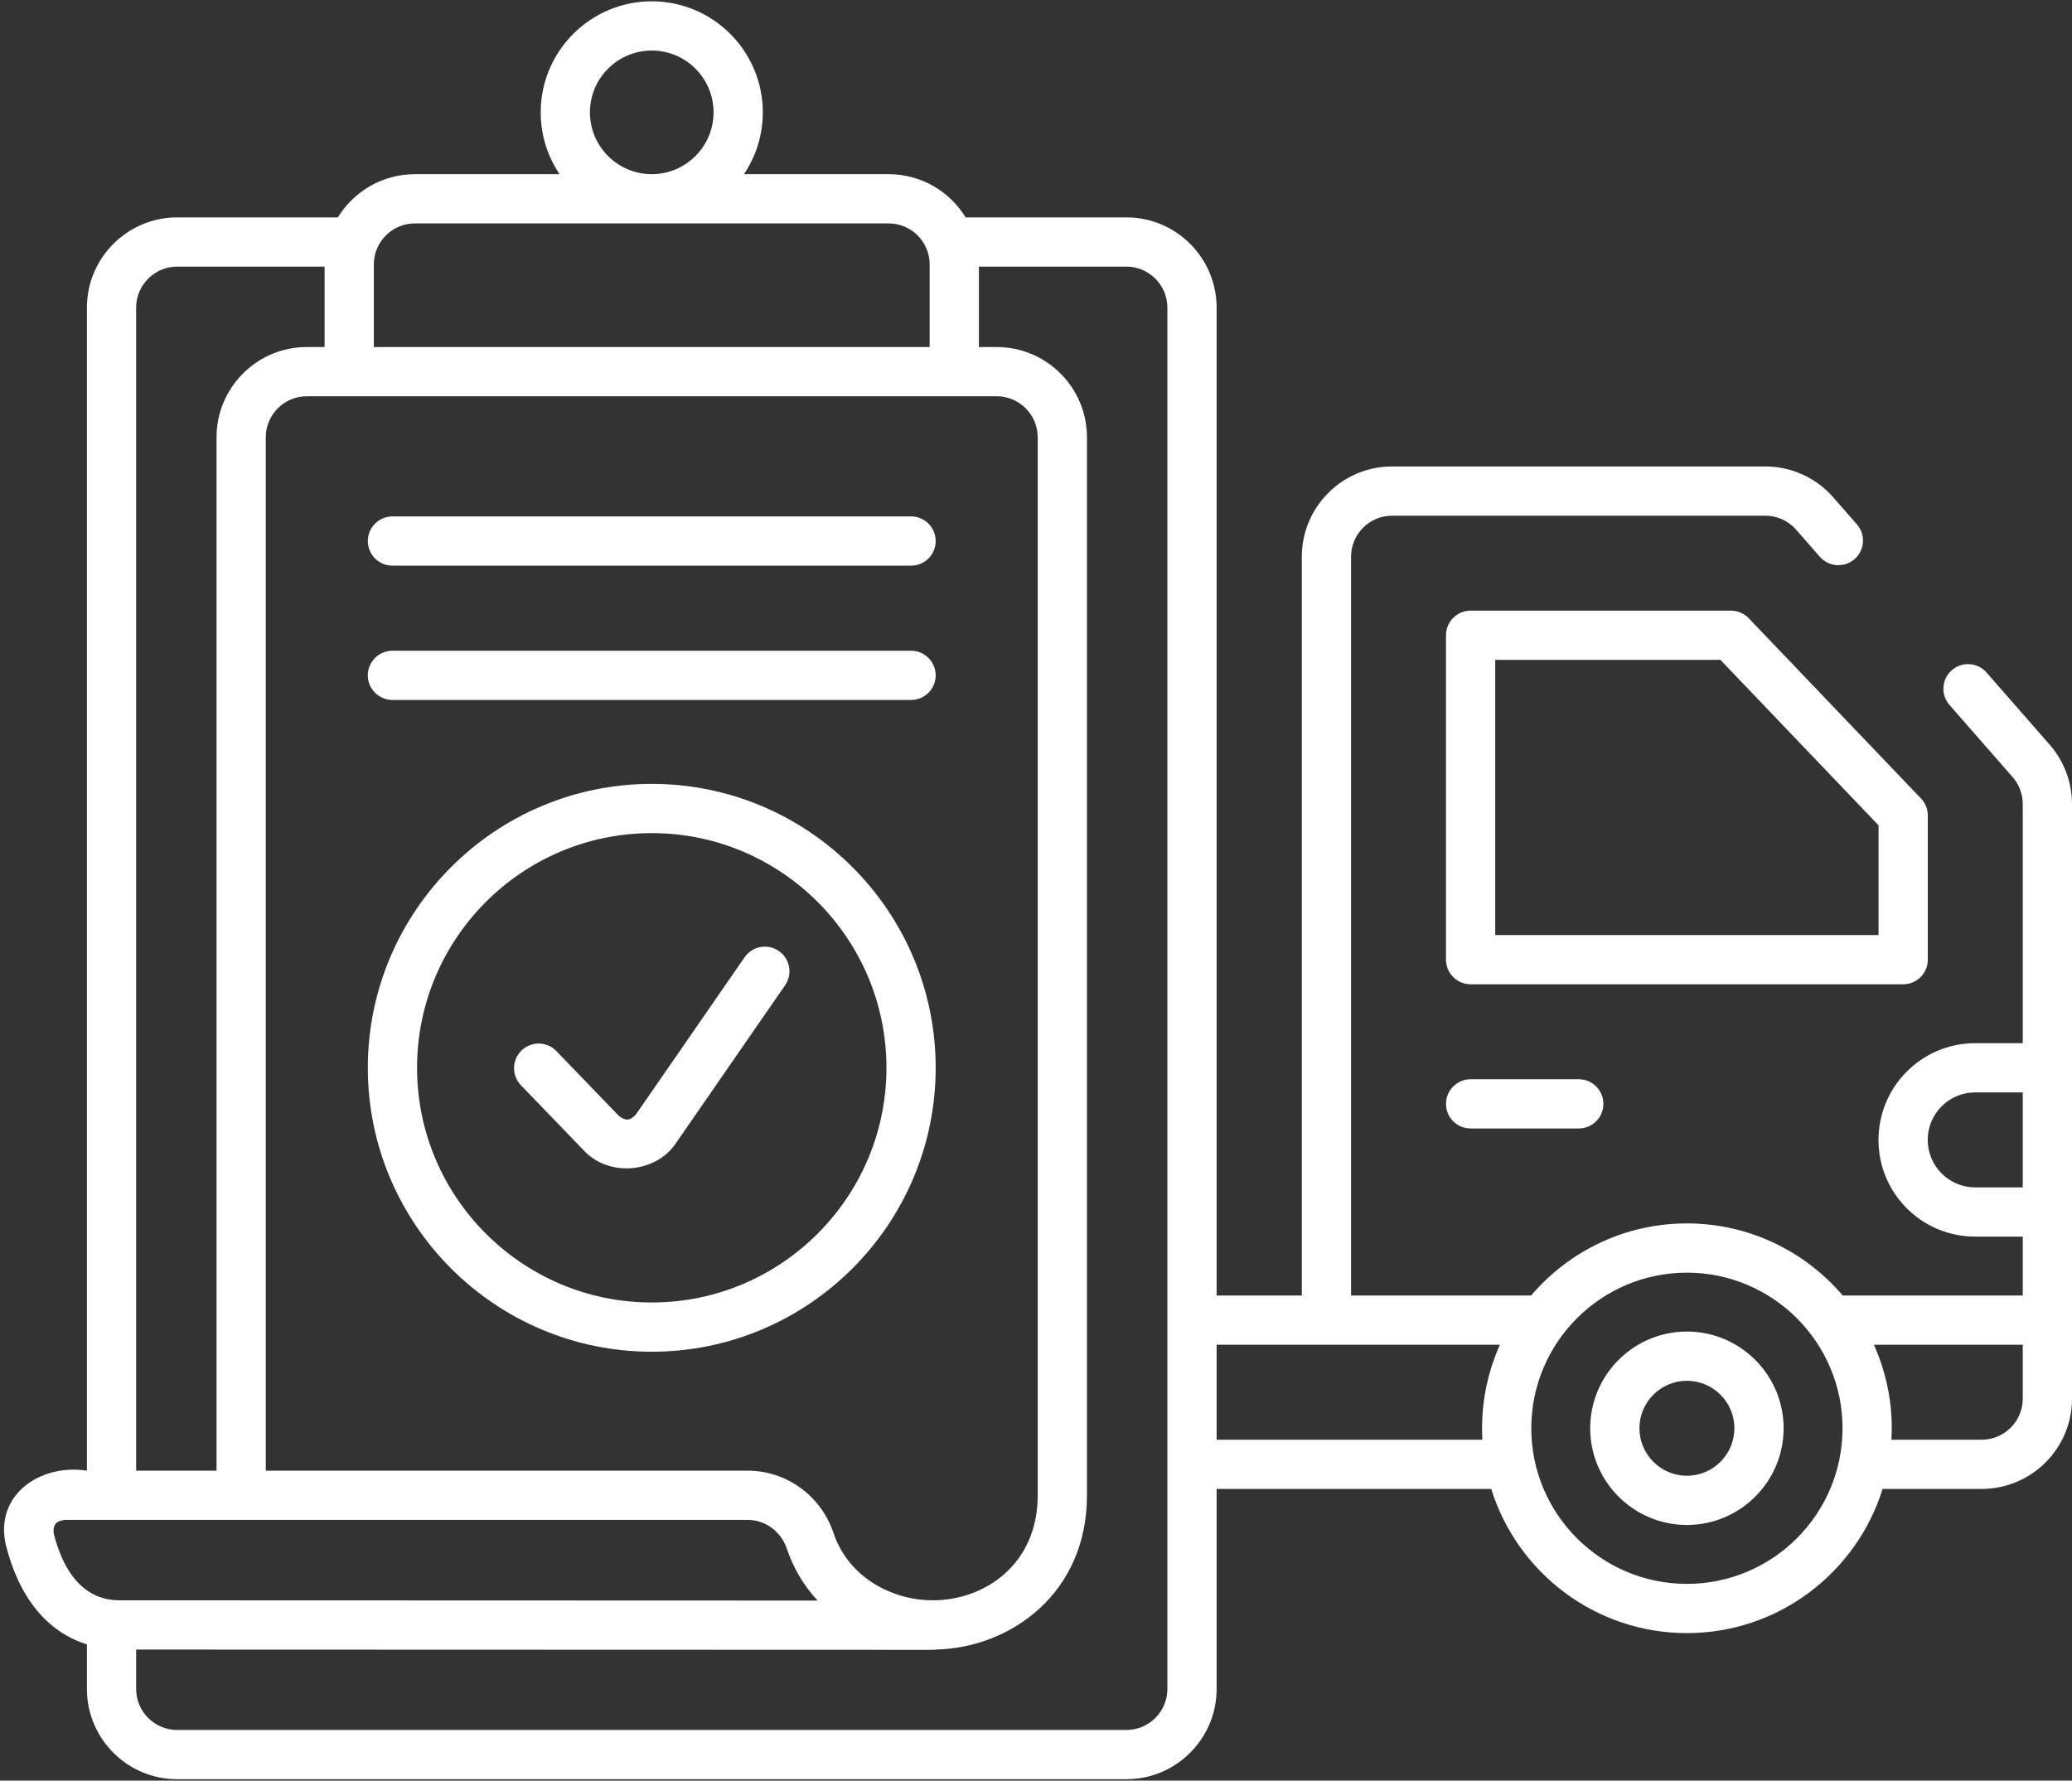
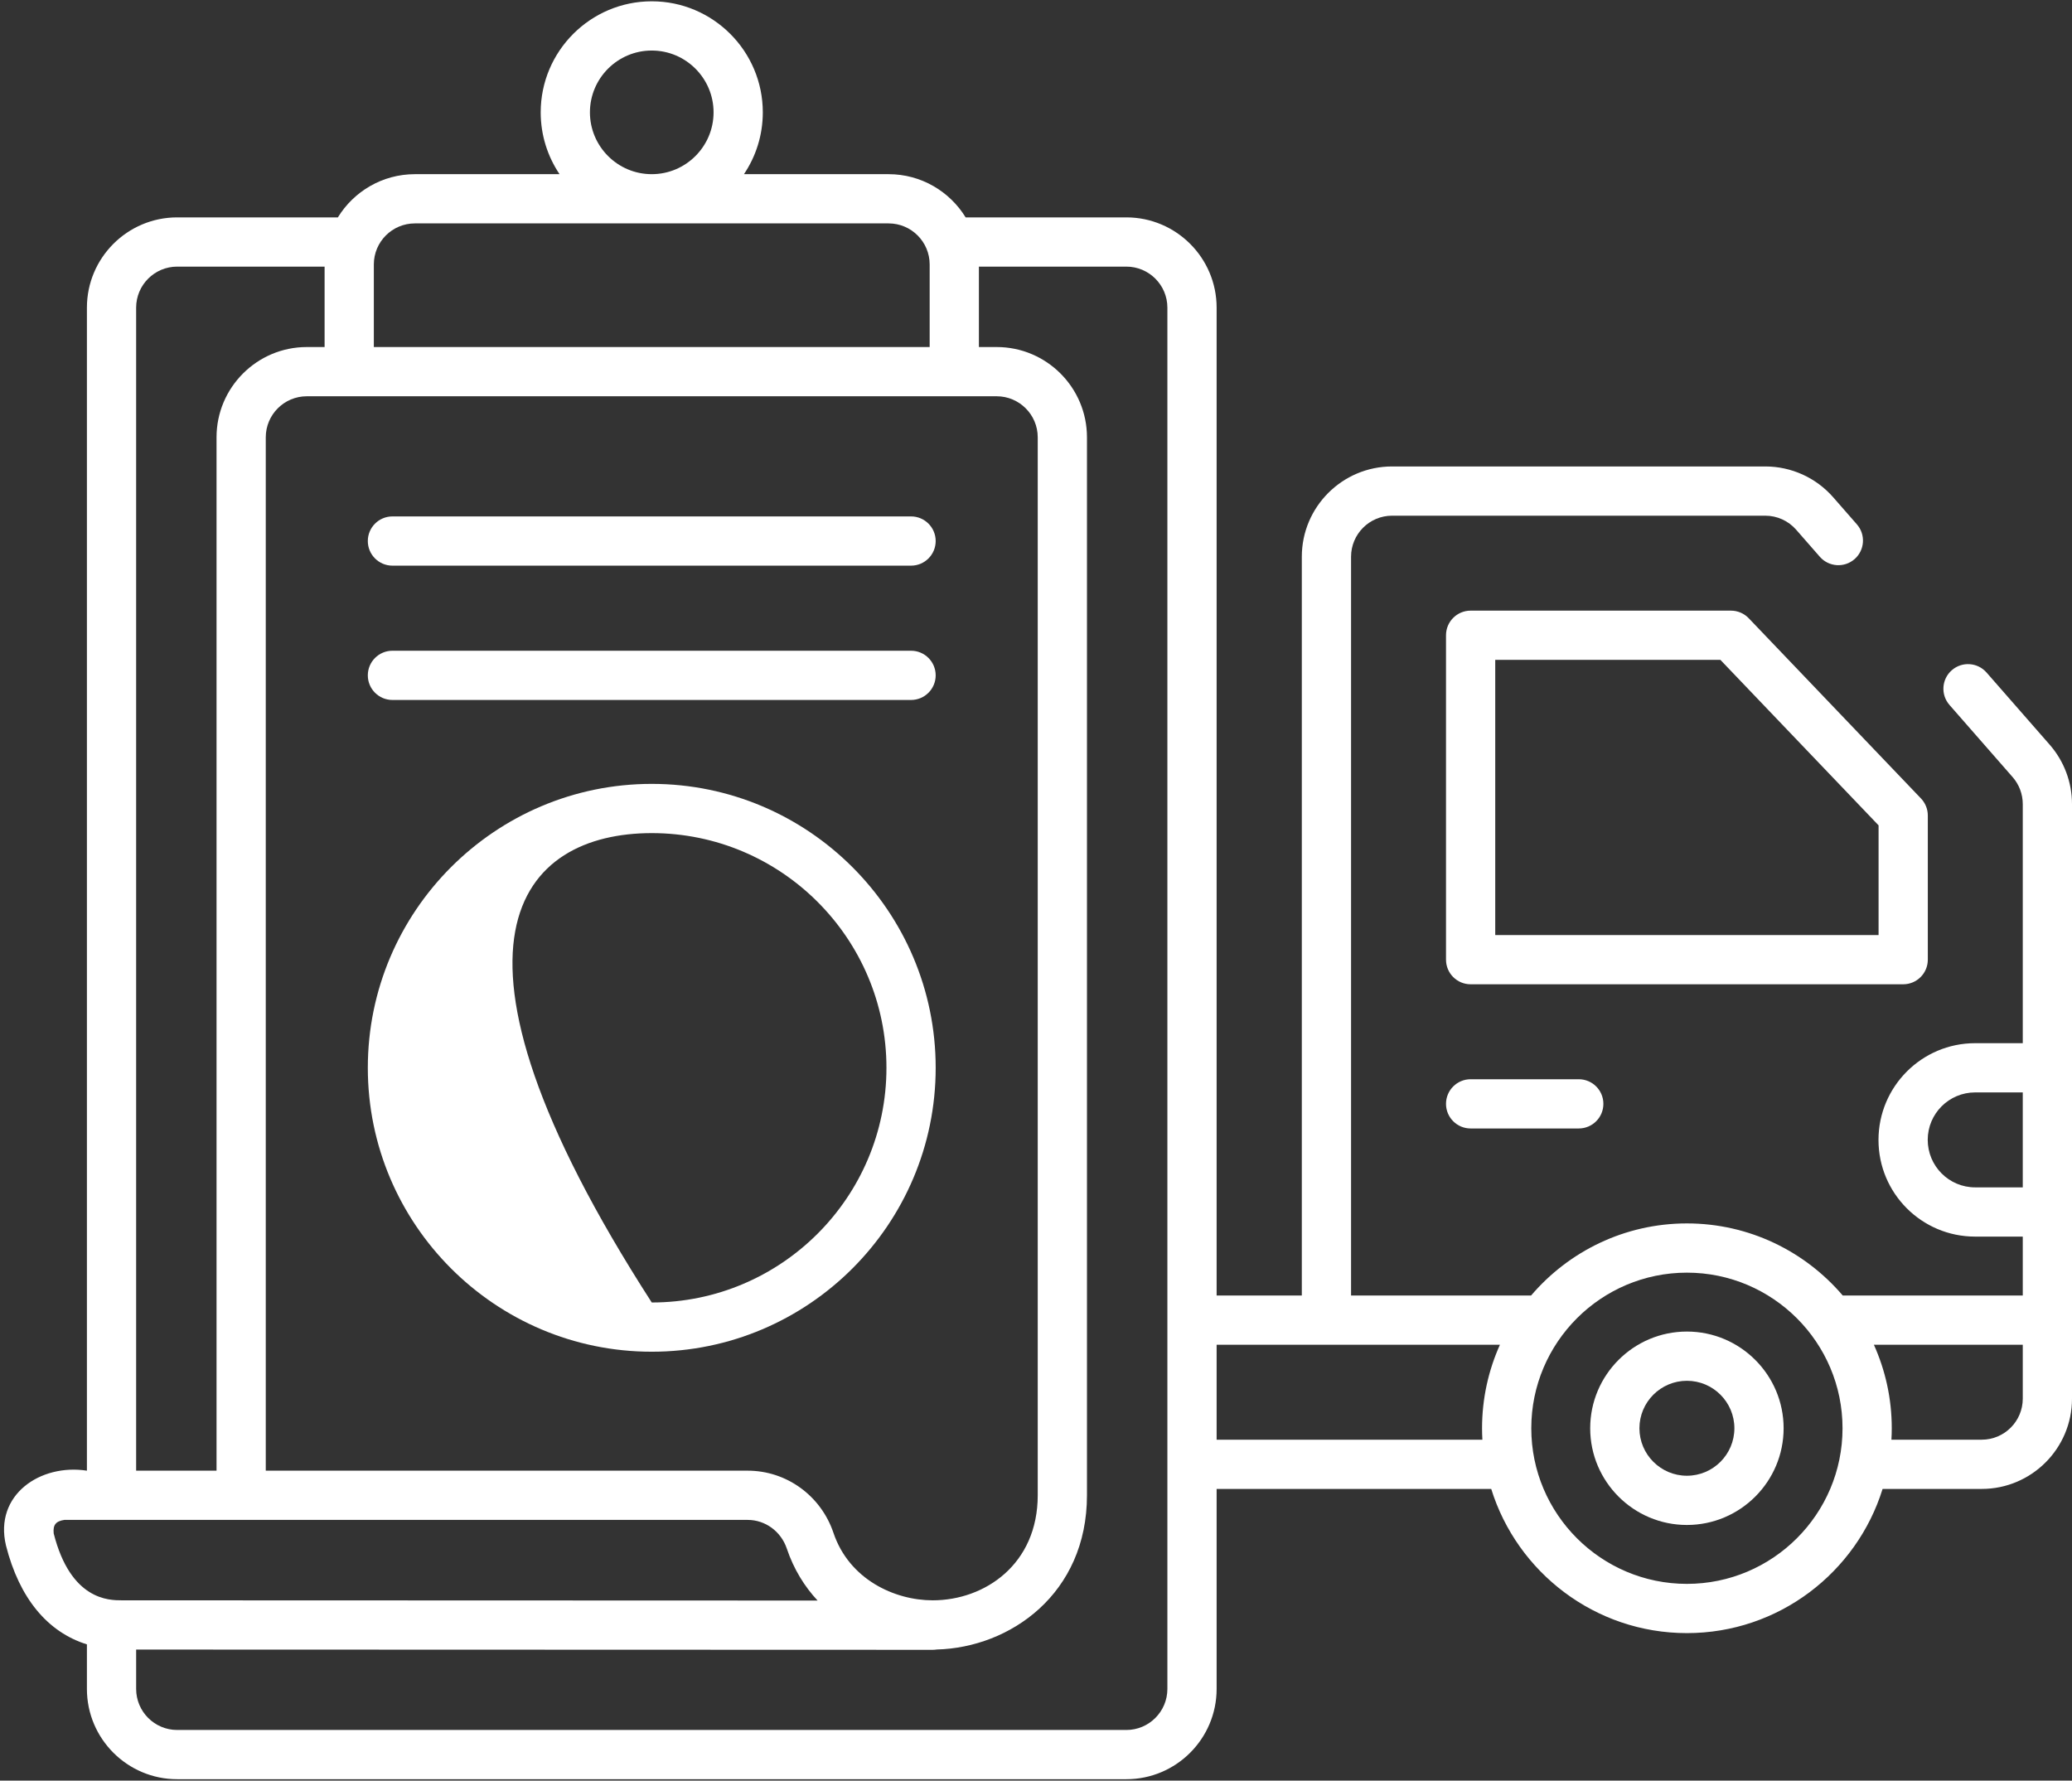
<svg xmlns="http://www.w3.org/2000/svg" width="505" height="434" viewBox="0 0 505 434" fill="none">
  <rect x="0" y="0" width="505" height="434" fill="#333333" stroke="none" />
  <path d="M499.557 181.503L484.173 163.921C481.989 161.427 478.2 161.175 475.706 163.357C473.212 165.539 472.96 169.33 475.142 171.824L490.527 189.406C492.122 191.229 493.001 193.567 493.001 195.99V254.264H481.388C468.402 254.264 457.837 264.828 457.837 277.856C457.837 290.884 468.401 301.407 481.388 301.407H493.001V315.764H449.123C439.958 305.023 426.338 298.193 411.144 298.193C395.95 298.193 382.33 305.023 373.165 315.764H329.288V135.693C329.288 130.179 333.774 125.693 339.288 125.693H430.241C433.126 125.693 435.869 126.938 437.767 129.108L443.542 135.709C445.725 138.203 449.514 138.455 452.009 136.274C454.502 134.092 454.755 130.301 452.573 127.808L446.798 121.206C442.62 116.432 436.585 113.693 430.24 113.693H339.287C327.156 113.693 317.287 123.562 317.287 135.693V315.764H296.522V74.985C296.522 62.854 286.653 52.985 274.522 52.985H235.351C231.48 46.673 224.516 42.452 216.584 42.452H181.323C184.222 38.142 185.916 32.958 185.916 27.385C185.916 12.46 173.774 0.318 158.85 0.318C143.926 0.318 131.783 12.46 131.783 27.385C131.783 32.958 133.477 38.143 136.376 42.452H101.115C93.183 42.452 86.219 46.673 82.348 52.985H43.183C31.052 52.985 21.183 62.854 21.183 74.985V358.459C9.85 356.705 -1.483 364.338 1.454 376.694C4.703 389.528 11.585 397.813 21.183 400.797V411.661C21.183 423.792 31.052 433.661 43.183 433.661H274.522C286.653 433.661 296.522 423.792 296.522 411.661V362.908H363.45C369.767 383.243 388.758 398.051 411.143 398.051C433.528 398.051 452.519 383.243 458.836 362.908H483C495.131 362.908 505 353.039 505 340.908V195.991C505 190.659 503.066 185.514 499.557 181.504V181.503ZM481.387 289.407C475.018 289.407 469.836 284.225 469.836 277.814C469.836 271.445 475.018 266.264 481.387 266.264H493V289.407H481.387ZM242.921 96.586C248.435 96.586 252.921 101.072 252.921 106.586V364.459C252.921 381.266 240.042 390.06 227.32 390.06C218.039 390.06 206.961 384.975 203.134 373.612C200.08 364.549 191.681 358.459 182.233 358.459H64.775V106.586C64.775 101.072 69.261 96.586 74.775 96.586H242.921ZM143.781 27.385C143.781 19.077 150.54 12.318 158.848 12.318C167.156 12.318 173.914 19.077 173.914 27.385C173.914 35.693 167.155 42.452 158.848 42.452C150.541 42.452 143.781 35.693 143.781 27.385ZM101.113 54.452H216.583C222.097 54.452 226.583 58.938 226.583 64.452V84.586H91.113V64.452C91.113 58.938 95.599 54.452 101.113 54.452ZM33.182 74.985C33.182 69.471 37.668 64.985 43.182 64.985H79.113V84.586H74.775C62.644 84.586 52.775 94.455 52.775 106.586V358.459H33.182V74.985ZM13.086 373.749C12.883 371.667 13.603 370.768 15.689 370.459H182.233C186.525 370.459 190.355 373.266 191.761 377.442C193.456 382.474 196.073 386.683 199.269 390.116L29.675 390.059C26.593 390.059 17.214 390.059 13.085 373.748L13.086 373.749ZM284.522 411.661C284.522 417.175 280.036 421.661 274.522 421.661H43.183C37.669 421.661 33.183 417.175 33.183 411.661V402.061L227.319 402.126H227.321C227.652 402.126 227.976 402.099 228.293 402.048C246.231 401.589 264.922 388.448 264.922 364.46V106.586C264.922 94.455 255.053 84.586 242.922 84.586H238.584V64.985H274.522C280.036 64.985 284.522 69.471 284.522 74.985V411.661ZM296.522 350.908V327.765H365.571C362.78 333.987 361.215 340.873 361.215 348.122C361.215 349.057 361.246 349.985 361.297 350.908H296.523H296.522ZM411.143 386.051C390.229 386.051 373.214 369.036 373.214 348.123C373.214 327.21 390.229 310.194 411.143 310.194C432.057 310.194 449.072 327.209 449.072 348.123C449.072 369.037 432.057 386.051 411.143 386.051ZM483 350.908H460.99C461.041 349.985 461.072 349.058 461.072 348.122C461.072 340.873 459.507 333.987 456.716 327.765H493.001V340.908C493.001 346.422 488.515 350.908 483.001 350.908H483Z" fill="white" />
  <path d="M411.143 324.551C398.146 324.551 387.572 335.125 387.572 348.123C387.572 361.121 398.146 371.694 411.143 371.694C424.14 371.694 434.714 361.12 434.714 348.123C434.714 335.126 424.14 324.551 411.143 324.551ZM411.143 359.694C404.762 359.694 399.572 354.503 399.572 348.123C399.572 341.743 404.762 336.551 411.143 336.551C417.524 336.551 422.714 341.742 422.714 348.123C422.714 354.504 417.524 359.694 411.143 359.694Z" fill="white" />
  <path d="M421.873 148.836H358.429C355.116 148.836 352.429 151.523 352.429 154.836V233.908C352.429 237.221 355.116 239.908 358.429 239.908H463.858C467.171 239.908 469.858 237.221 469.858 233.908V198.765C469.858 197.221 469.262 195.736 468.196 194.619L426.212 150.69C425.079 149.505 423.513 148.836 421.874 148.836H421.873ZM457.857 227.908H364.428V160.836H419.307L457.857 201.171V227.908Z" fill="white" />
  <path d="M358.429 263.051C355.116 263.051 352.429 265.738 352.429 269.051C352.429 272.364 355.116 275.051 358.429 275.051H384.786C388.099 275.051 390.786 272.364 390.786 269.051C390.786 265.738 388.099 263.051 384.786 263.051H358.429Z" fill="white" />
-   <path d="M142.206 280.329C148.305 286.974 159.906 286.015 164.839 278.492L191.347 240.149C193.231 237.423 192.549 233.686 189.824 231.801C187.101 229.919 183.362 230.598 181.476 233.324L154.968 271.667C153.553 273.175 152.489 273.259 150.847 272.002L135.607 256.19C133.308 253.804 129.509 253.733 127.123 256.034C124.737 258.333 124.667 262.132 126.967 264.518L142.207 280.329H142.206Z" fill="white" />
-   <path d="M158.849 329.465C197.006 329.465 228.05 298.422 228.05 260.264C228.05 222.106 197.006 191.062 158.849 191.062C120.692 191.062 89.647 222.106 89.647 260.264C89.647 298.422 120.691 329.465 158.849 329.465ZM158.849 203.062C190.39 203.062 216.05 228.723 216.05 260.264C216.05 291.805 190.39 317.465 158.849 317.465C127.308 317.465 101.647 291.805 101.647 260.264C101.647 228.723 127.308 203.062 158.849 203.062Z" fill="white" />
+   <path d="M158.849 329.465C197.006 329.465 228.05 298.422 228.05 260.264C228.05 222.106 197.006 191.062 158.849 191.062C120.692 191.062 89.647 222.106 89.647 260.264C89.647 298.422 120.691 329.465 158.849 329.465ZM158.849 203.062C190.39 203.062 216.05 228.723 216.05 260.264C216.05 291.805 190.39 317.465 158.849 317.465C101.647 228.723 127.308 203.062 158.849 203.062Z" fill="white" />
  <path d="M95.646 137.871H222.049C225.362 137.871 228.049 135.184 228.049 131.871C228.049 128.558 225.362 125.871 222.049 125.871H95.646C92.333 125.871 89.646 128.558 89.646 131.871C89.646 135.184 92.333 137.871 95.646 137.871Z" fill="white" />
  <path d="M95.646 170.609H222.049C225.362 170.609 228.049 167.922 228.049 164.609C228.049 161.296 225.362 158.609 222.049 158.609H95.646C92.333 158.609 89.646 161.296 89.646 164.609C89.646 167.922 92.333 170.609 95.646 170.609Z" fill="white" />
</svg>